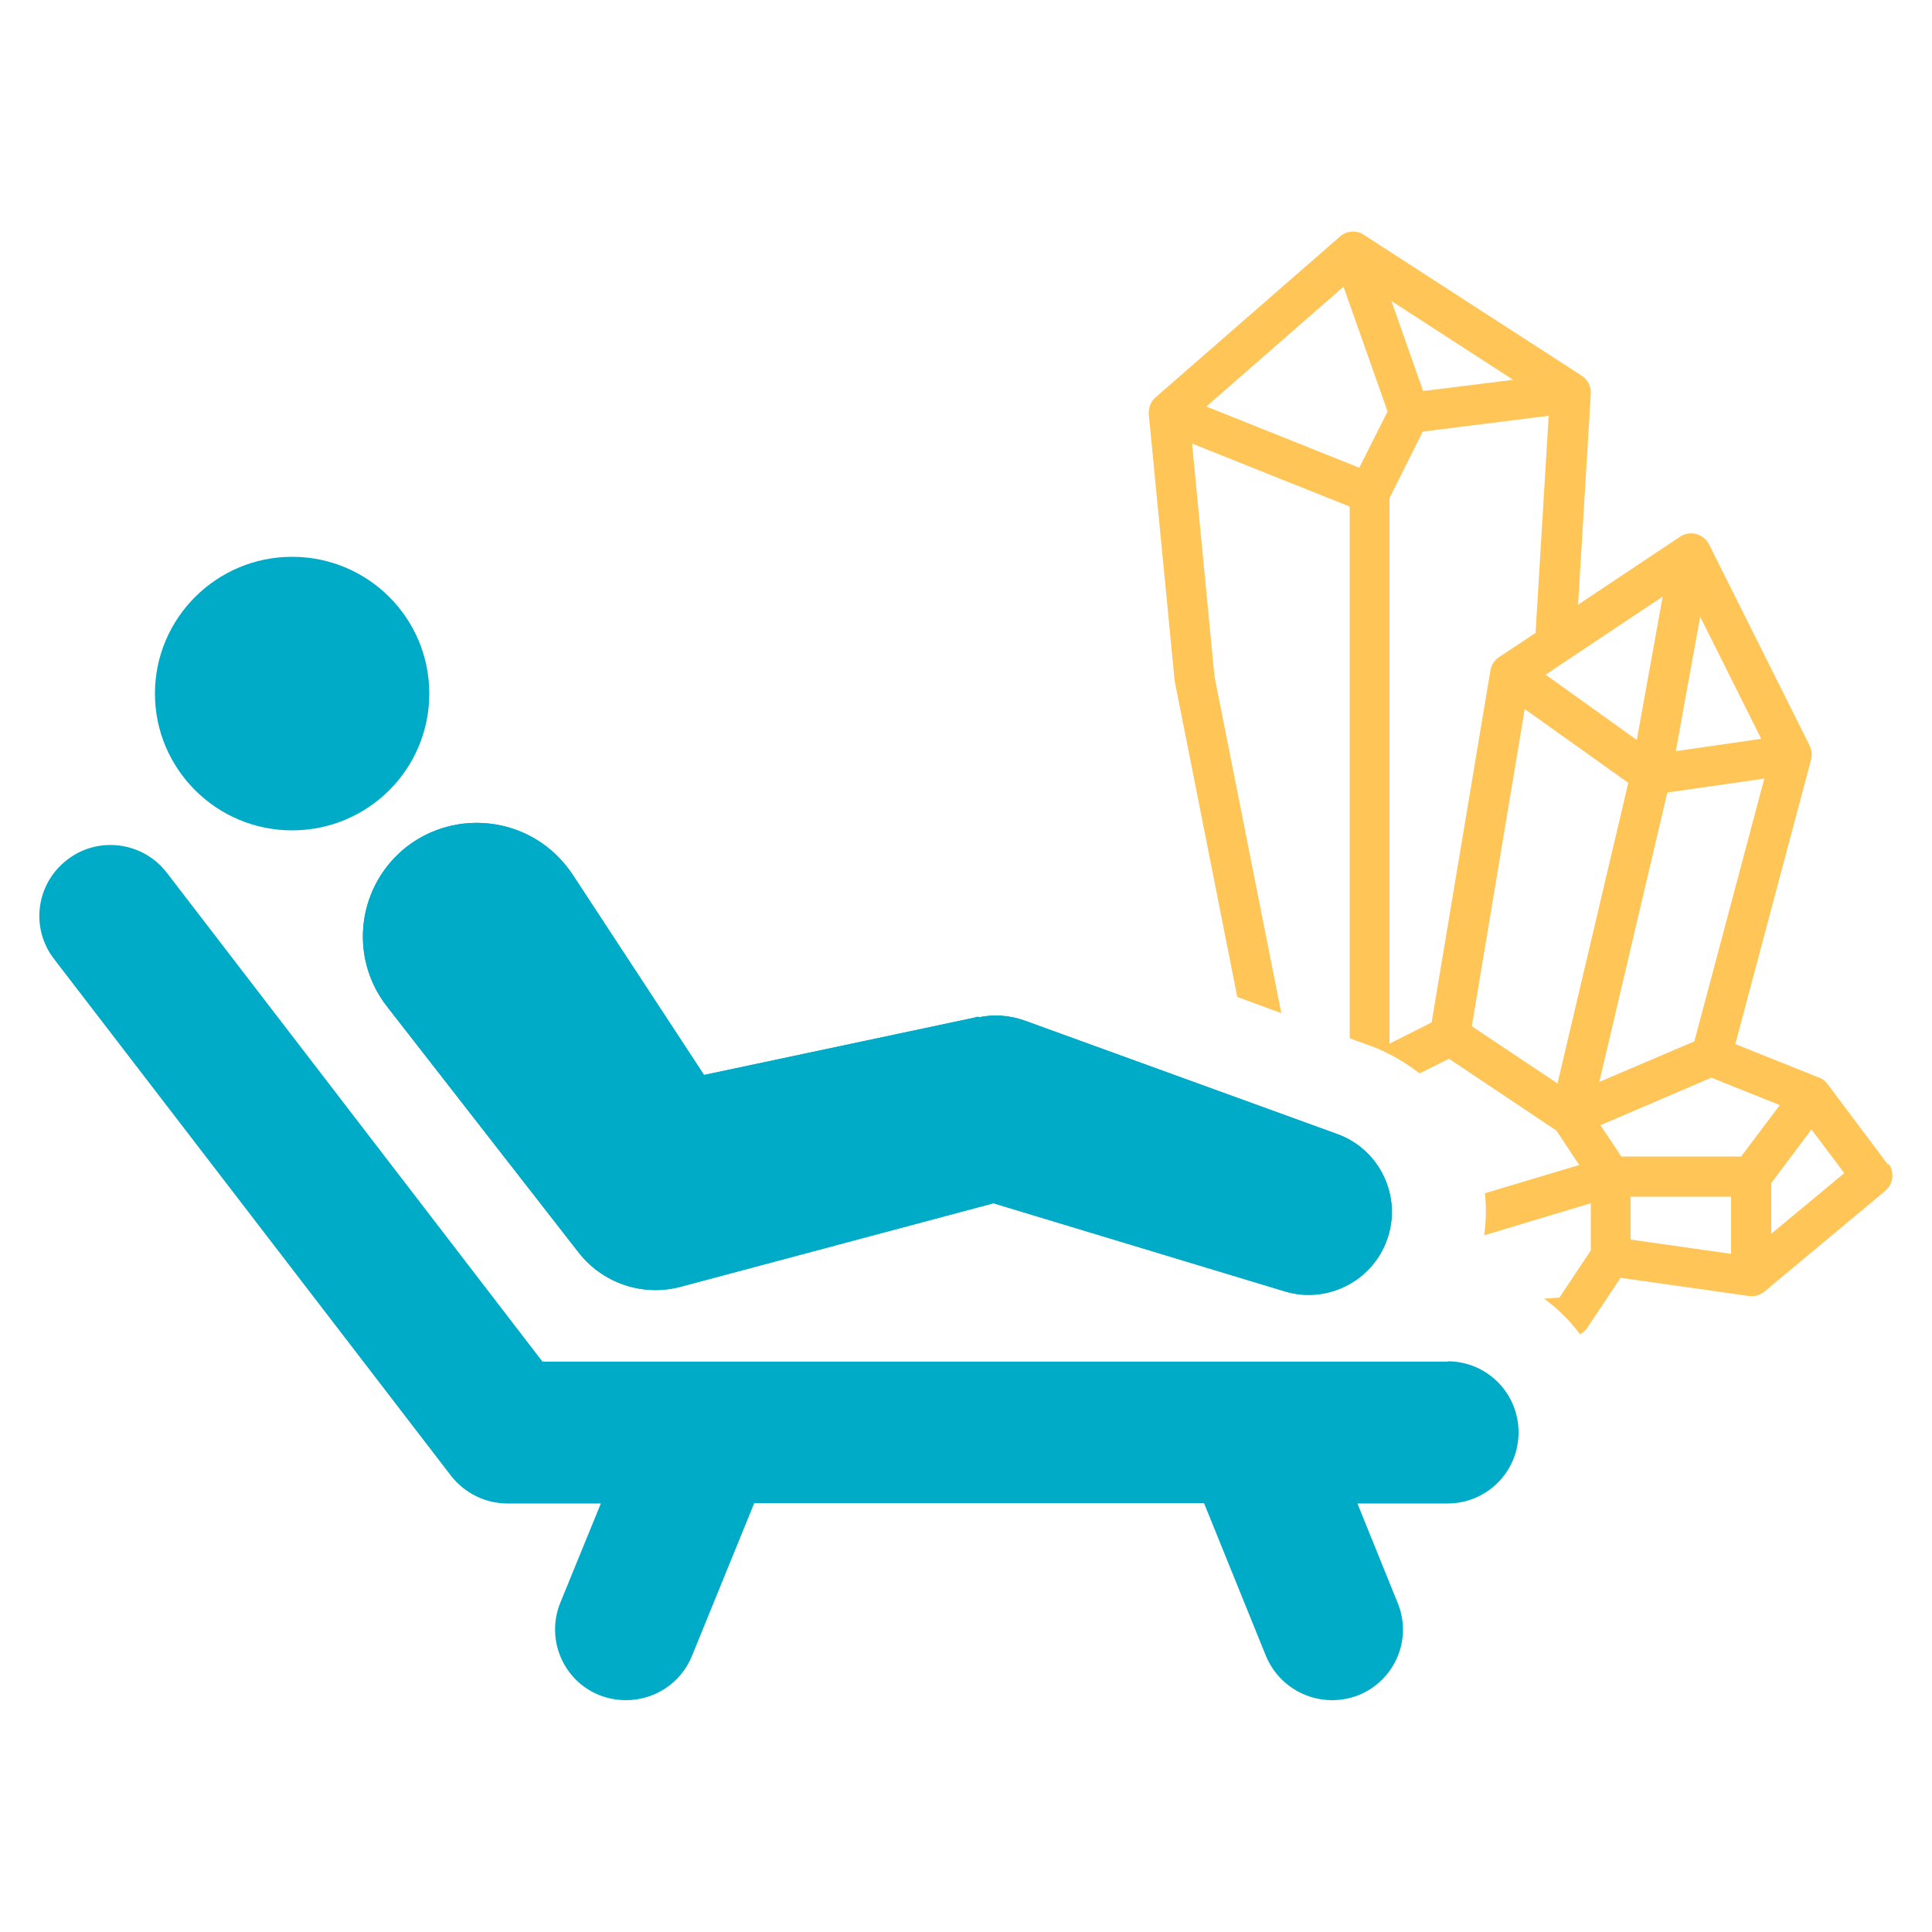
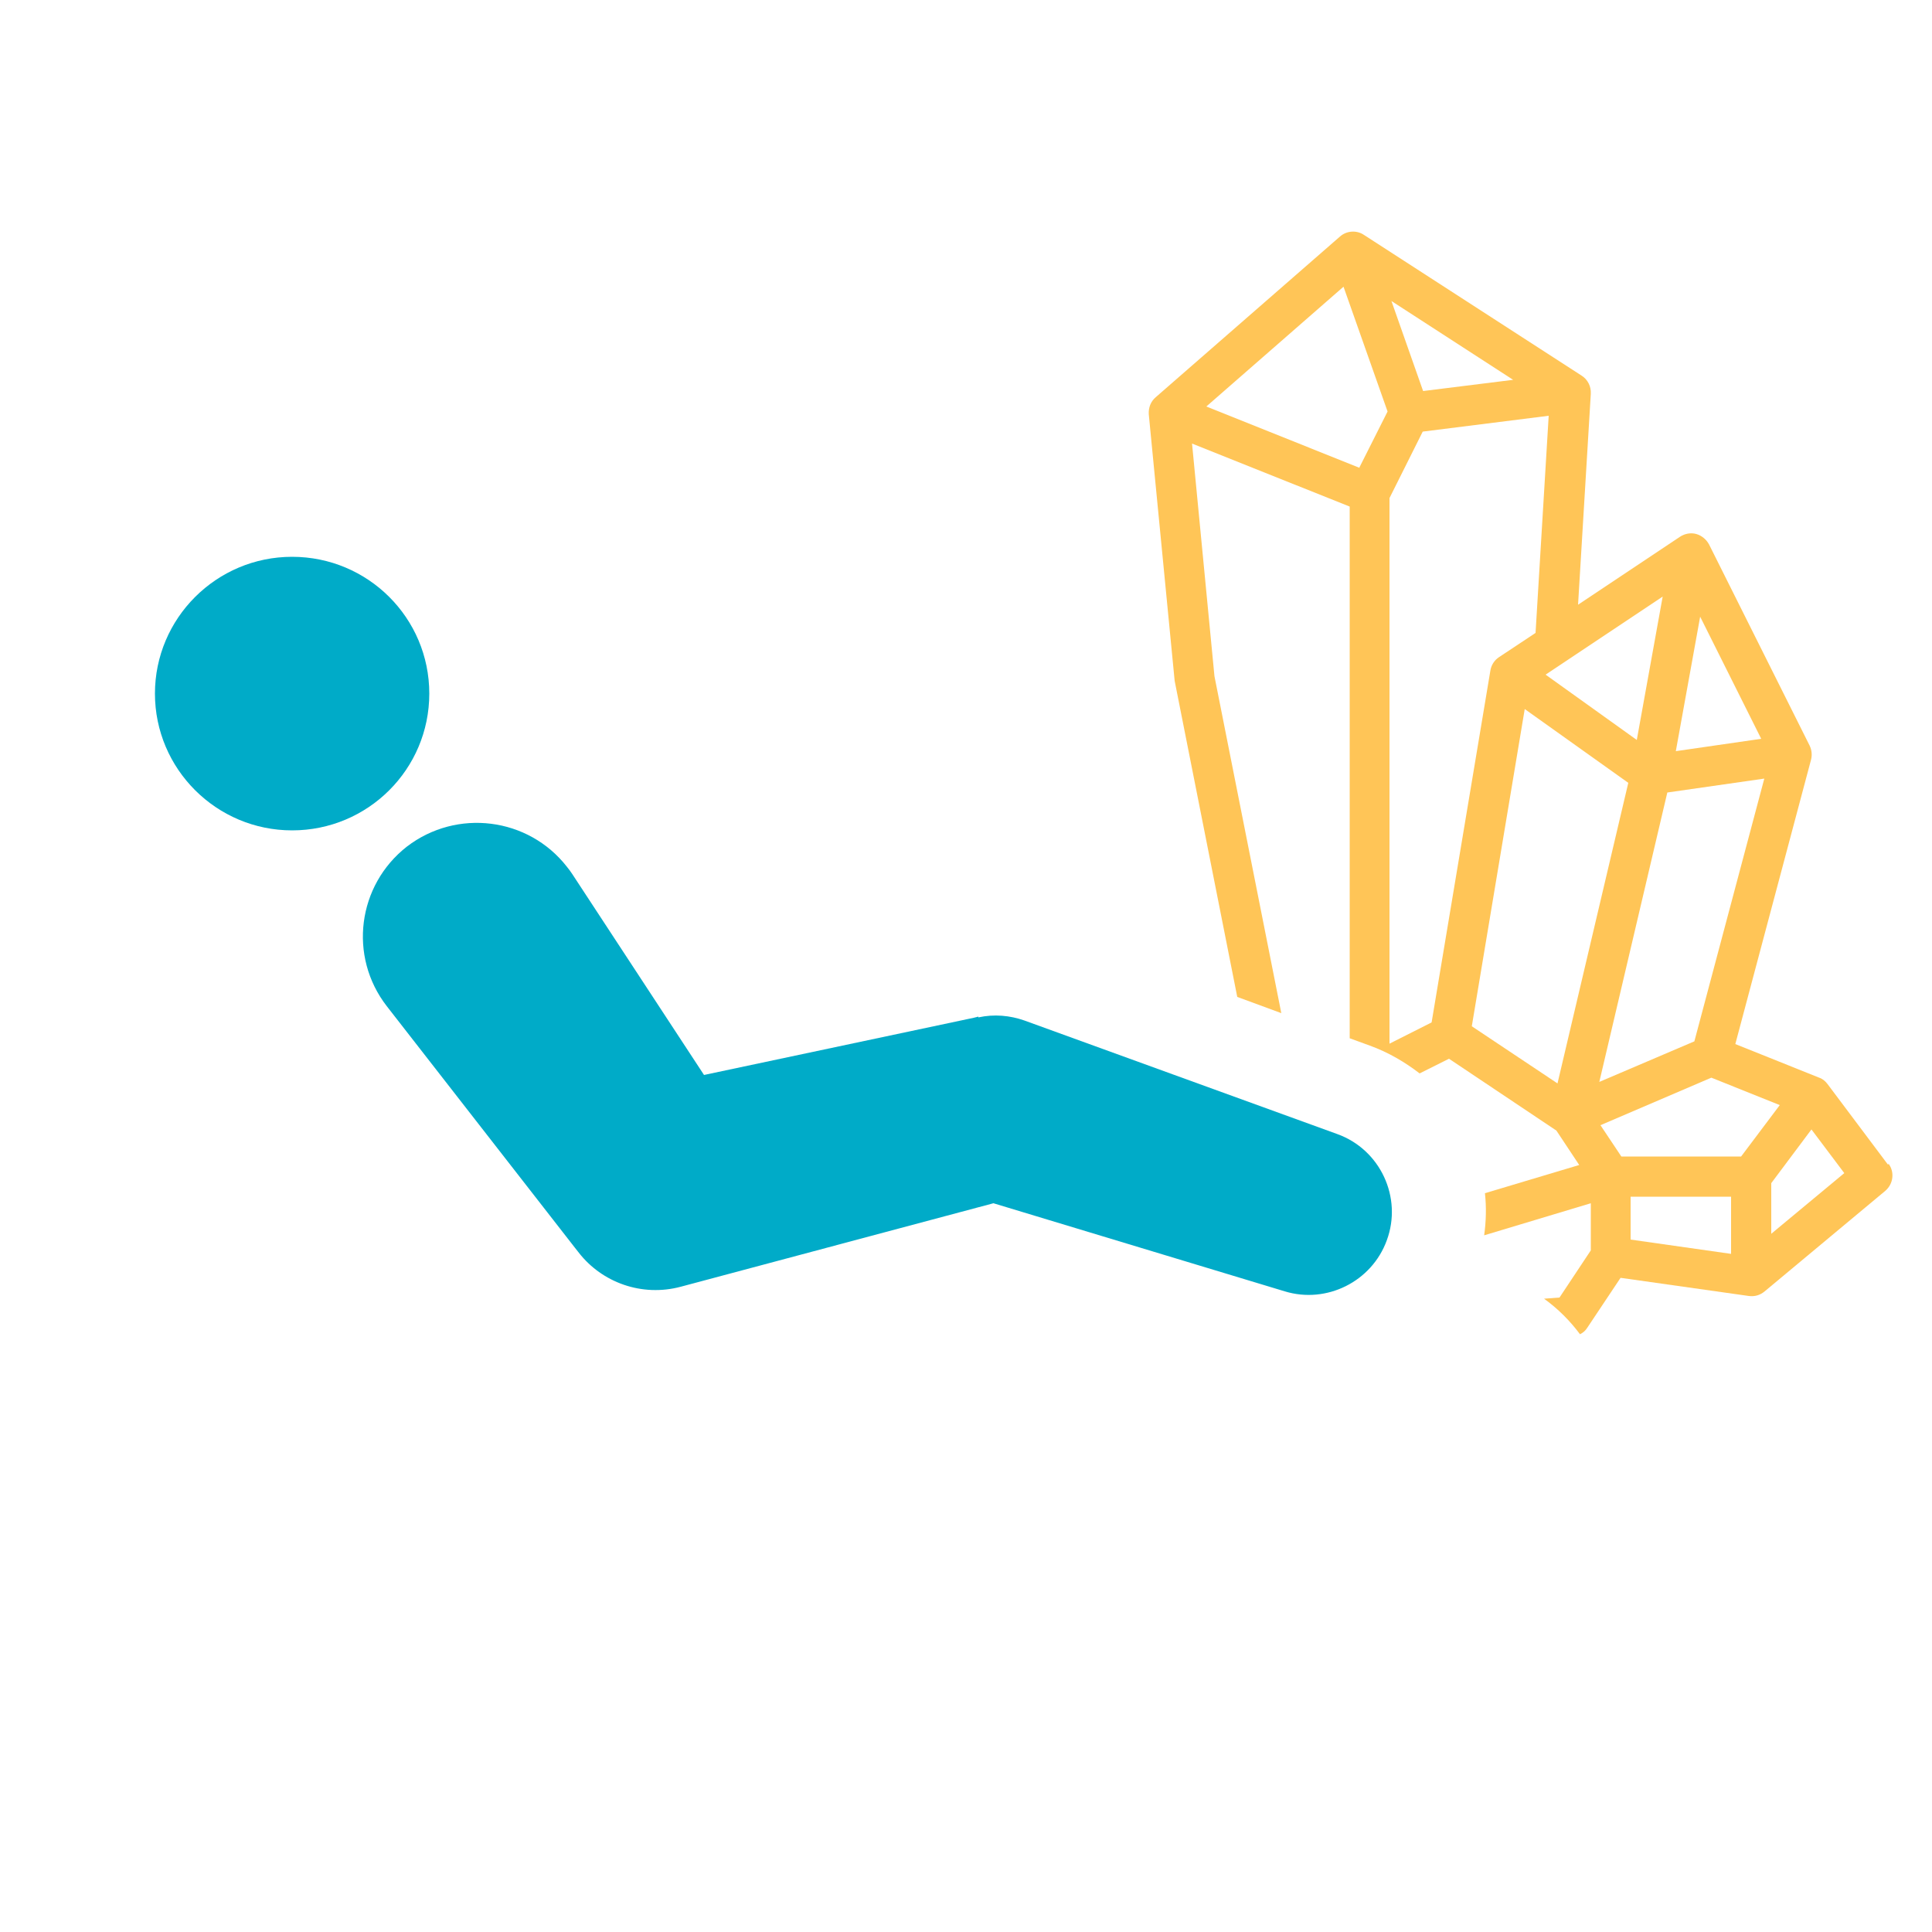
<svg xmlns="http://www.w3.org/2000/svg" id="Layer_1" version="1.1" viewBox="0 0 50 50">
-   <path d="M37.46,35.24H14.04l-9.72-12.65c-.62-.81-1.78-.96-2.58-.34-.81.62-.96,1.77-.34,2.57l10.27,13.37c.35.45.89.72,1.46.72h2.42l-1.05,2.57c-.38.94.07,2.01,1.01,2.39.23.09.46.13.69.13.73,0,1.42-.43,1.71-1.15l1.61-3.95h11.64l1.6,3.95c.29.71.98,1.15,1.71,1.15.23,0,.46-.04.69-.13.94-.38,1.4-1.45,1.01-2.39l-1.04-2.57h2.33c1.02,0,1.84-.82,1.84-1.84s-.82-1.84-1.84-1.84h0Z" fill="#00abc8" />
  <path d="M25.32,26.31l-.12.03-6.98,1.48-3.41-5.2c-.04-.06-.09-.13-.14-.19-1-1.28-2.85-1.51-4.14-.52-1.28,1-1.52,2.84-.52,4.13l4.86,6.24.11.14c.6.77,1.63,1.15,2.64.88l8.09-2.16,7.54,2.28c1.08.33,2.25-.25,2.64-1.32.41-1.11-.17-2.35-1.28-2.75l-8.1-2.94c-.37-.13-.78-.17-1.19-.08v-.02Z" fill="#00abc8" />
  <path d="M7.56,21.49c1.96,0,3.55-1.58,3.55-3.54s-1.59-3.54-3.55-3.54-3.55,1.59-3.55,3.54,1.59,3.54,3.55,3.54Z" fill="#00abc8" />
-   <path d="M25.32,26.31l-.12.03-6.98,1.48-3.41-5.2c-.04-.06-.09-.13-.14-.19-1-1.28-2.85-1.51-4.14-.52-1.28,1-1.52,2.84-.52,4.13l4.86,6.24.11.14c.6.77,1.63,1.15,2.64.88l8.09-2.16,7.54,2.28c1.08.33,2.25-.25,2.64-1.32.41-1.11-.17-2.35-1.28-2.75l-8.1-2.94c-.37-.13-.78-.17-1.19-.08v-.02Z" fill="#00abc8" />
  <path d="M48.86,30.14l-1.56-2.08c-.06-.08-.13-.14-.22-.17l-2.17-.87,1.96-7.36c.03-.12.02-.25-.04-.37l-2.6-5.2c-.07-.13-.19-.23-.33-.27-.14-.04-.3-.01-.42.07l-2.64,1.76.33-5.46c.01-.19-.08-.37-.24-.47l-5.63-3.64c-.19-.13-.45-.11-.62.04l-4.77,4.16c-.13.11-.19.27-.18.44l.67,6.9,1.62,8.18,1.14.42-1.73-8.72-.58-6.02,4.08,1.63v13.76l.52.19c.47.17.9.42,1.29.72l.76-.38,2.78,1.86.59.89-2.44.73c.04.36.03.73-.02,1.09l2.76-.83v1.22l-.81,1.22-.4.03c.36.26.67.57.93.92.08-.04.14-.09.19-.17l.86-1.29,3.32.47c.15.02.29-.02.41-.12l3.12-2.6c.21-.18.25-.49.08-.71v.03ZM44,15.96l1.58,3.16-2.21.32.63-3.48ZM43.03,15.44l-.67,3.71-2.36-1.69,3.03-2.02ZM39.16,9.83l-2.33.29-.82-2.33,3.15,2.04ZM35.19,12.11l-3.97-1.59,3.55-3.1,1.14,3.23-.73,1.45h0ZM37.05,26.46l-1.09.55v-14.12l.86-1.72,3.26-.41-.34,5.62-.95.63c-.12.08-.2.21-.22.35l-1.52,9.1ZM40.31,28.04l-2.22-1.48,1.37-8.21,2.68,1.91-1.83,7.77h0ZM43.15,20.51l2.51-.36-1.81,6.8-2.46,1.05,1.76-7.49ZM44.8,32.45l-2.6-.37v-1.11h2.6v1.48ZM45.06,29.93h-3.1l-.54-.81,2.87-1.23,1.77.71-1,1.33ZM45.84,31.94v-1.32l1.04-1.39.85,1.13-1.89,1.57h0Z" fill="#ffc557" />
</svg>